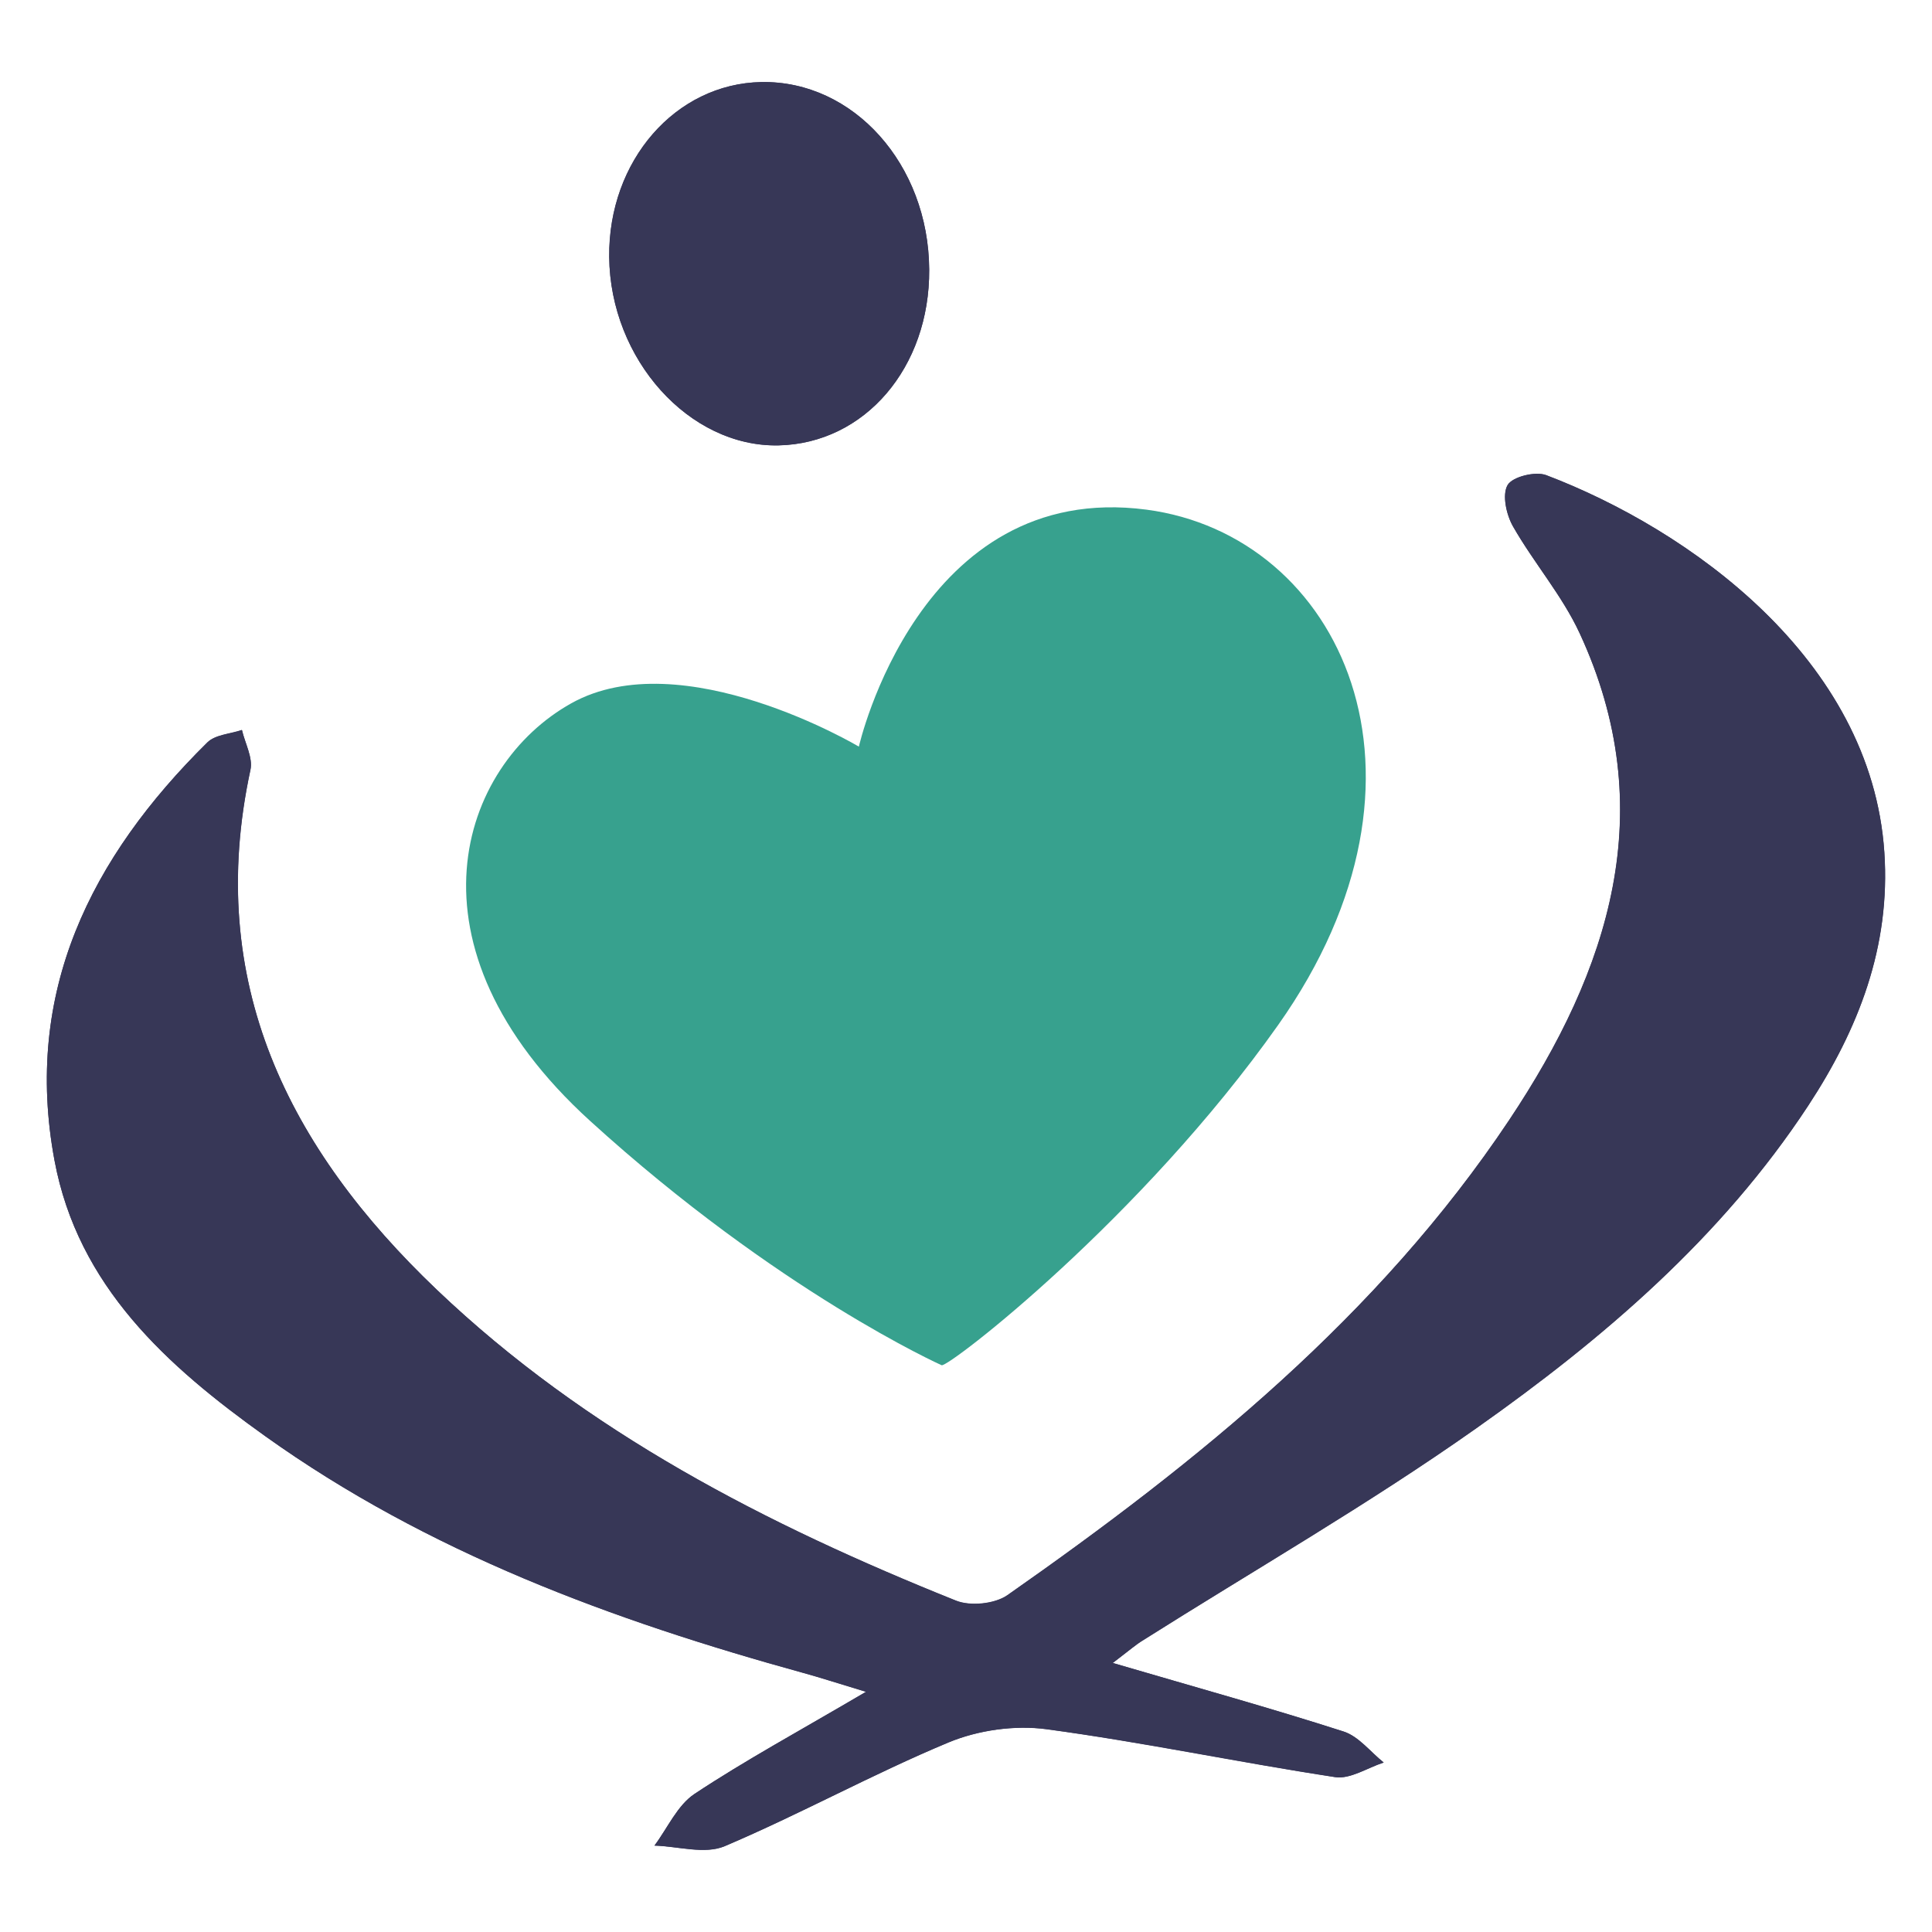
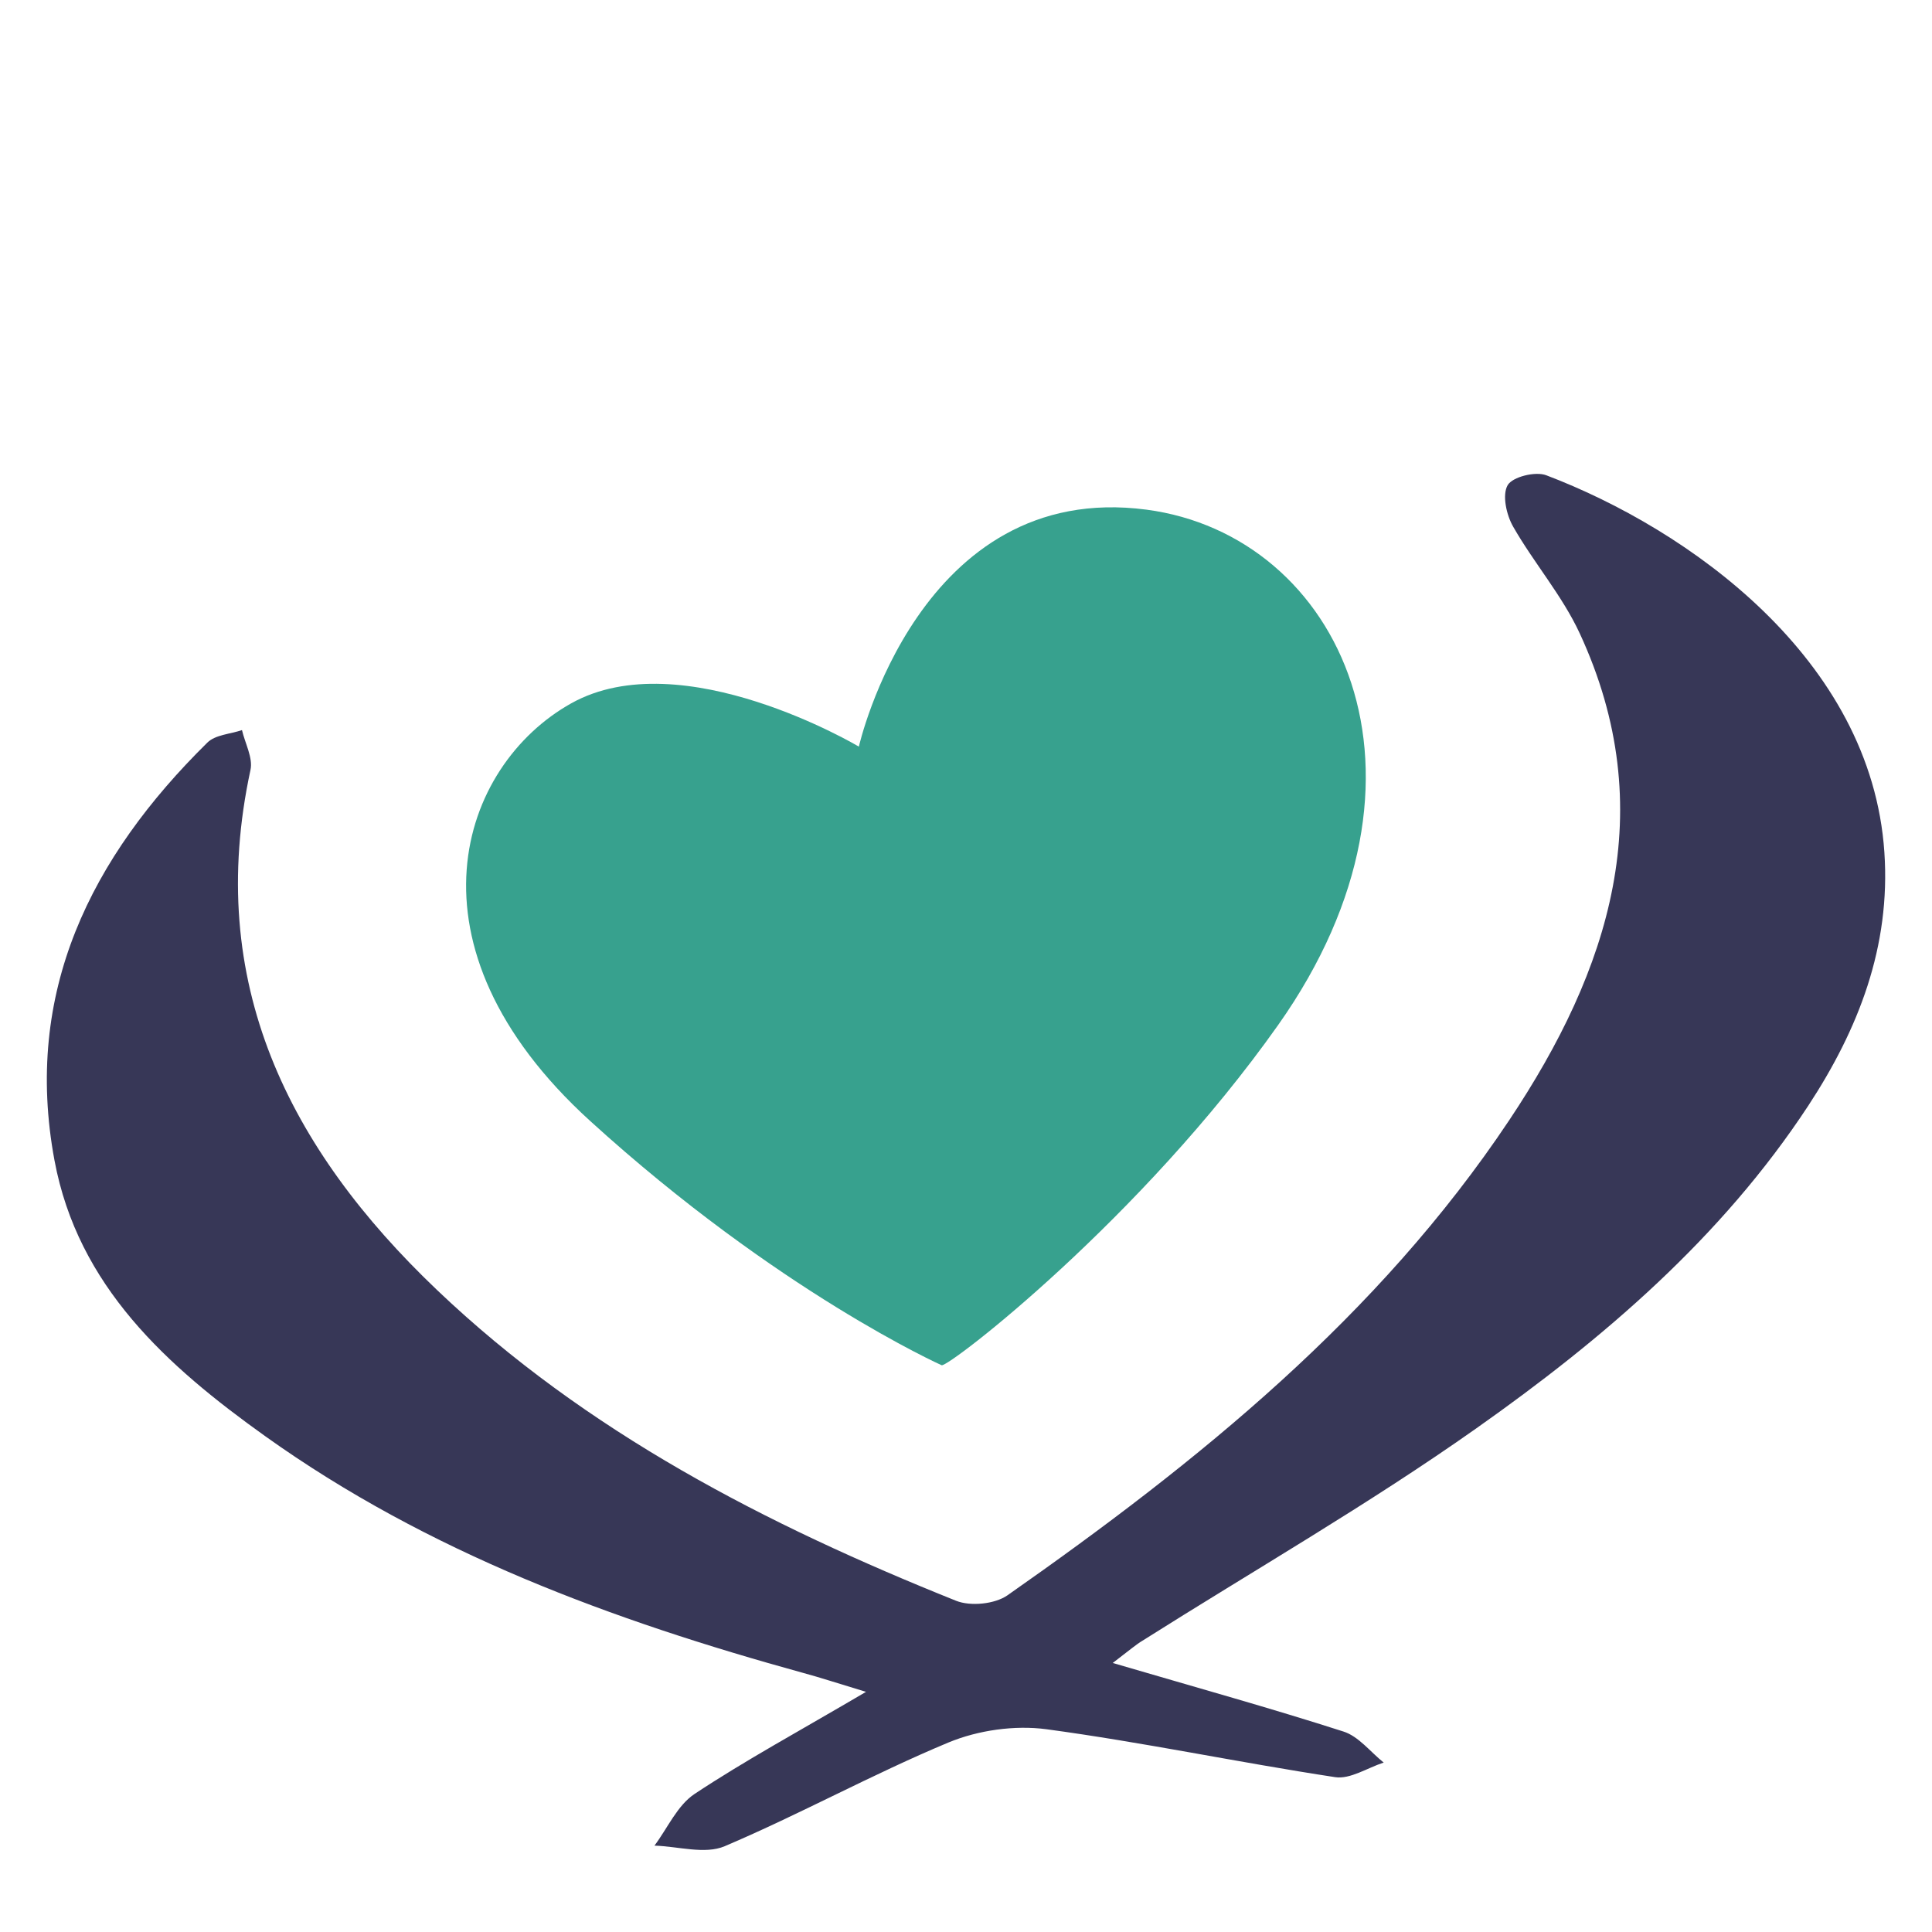
<svg xmlns="http://www.w3.org/2000/svg" version="1.1" id="Layer_1" x="0px" y="0px" viewBox="0 0 200 200" style="enable-background:new 0 0 200 200;" xml:space="preserve">
  <style type="text/css"> .st0{fill:#FFFFFF;} .st1{fill:#CE3539;} .st2{fill:#293241;} .st3{opacity:0.2;fill:#293241;} .st4{opacity:0.75;fill:#A71F23;} .st5{opacity:0.2;} .st6{fill:#515866;} .st7{opacity:0.9;fill:#272C36;} .st8{fill:#464D5C;} .st9{fill:#787F8C;} .st10{fill:#3C4452;} .st11{fill:#636974;} .st12{fill:#9E9E9E;} .st13{fill:#C7C7C7;} .st14{opacity:0.75;} .st15{fill:#A71F23;} .st16{fill:#8A8F99;} .st17{enable-background:new ;} .st18{fill:#7B777D;} .st19{fill:#DC1E27;} .st20{opacity:0.15;} .st21{fill:#FF6047;} .st22{fill:#FA1E2B;} .st23{fill:#CB160B;} .st24{fill:#C55A40;} .st25{fill:#773627;} .st26{fill:#E8694B;} .st27{fill:#7B3828;} .st28{fill:#B3513A;} .st29{fill:#934330;} .st30{fill:#B4523A;} .st31{fill:#EE9F8C;} .st32{fill:#D25F44;} .st33{fill:#87272A;} .st34{fill:#E7694B;} .st35{fill:#C45A3F;} .st36{fill:#9E4433;} .st37{opacity:0.45;fill:url(#SVGID_1_);} .st38{opacity:0.45;fill:url(#SVGID_2_);} .st39{fill:#F2F2F2;} .st40{fill:#A2E363;} .st41{fill:#FF4343;} .st42{fill:#E9AFAA;} .st43{opacity:0.5;fill:#333333;} .st44{opacity:0.45;fill:url(#SVGID_3_);} .st45{opacity:0.45;fill:url(#SVGID_4_);} .st46{opacity:0.43;fill:#F2F2F2;} .st47{fill:#FF9D82;} .st48{fill:#4B535E;} .st49{fill:#CCCCCC;} .st50{opacity:0.25;fill:url(#SVGID_5_);} .st51{fill:#1E1E1E;} .st52{fill:#3B4447;} .st53{fill:#2E373A;} .st54{fill:#555E61;} .st55{fill:url(#SVGID_6_);} .st56{fill:url(#SVGID_7_);} .st57{fill:url(#SVGID_8_);} .st58{fill:url(#SVGID_9_);} .st59{fill:url(#SVGID_10_);} .st60{fill:url(#SVGID_11_);} .st61{fill:url(#SVGID_12_);} .st62{fill:url(#SVGID_13_);} .st63{fill:url(#SVGID_14_);} .st64{fill:url(#SVGID_15_);} .st65{fill:url(#SVGID_16_);} .st66{fill:url(#SVGID_17_);} .st67{fill:url(#SVGID_18_);} .st68{fill:url(#SVGID_19_);} .st69{fill:url(#SVGID_20_);} .st70{fill:url(#SVGID_21_);} .st71{fill:url(#SVGID_22_);} .st72{fill:#485154;} .st73{fill:url(#SVGID_23_);} .st74{fill:url(#SVGID_24_);} .st75{fill:url(#SVGID_25_);} .st76{fill:url(#SVGID_26_);} .st77{fill:url(#SVGID_27_);} .st78{fill:url(#SVGID_28_);} .st79{fill:url(#SVGID_29_);} .st80{fill:url(#SVGID_30_);} .st81{fill:url(#SVGID_31_);} .st82{fill:url(#SVGID_32_);} .st83{fill:url(#SVGID_33_);} .st84{fill:url(#SVGID_34_);} .st85{fill:url(#SVGID_35_);} .st86{fill:url(#SVGID_36_);} .st87{fill:url(#SVGID_37_);} .st88{fill:url(#SVGID_38_);} .st89{fill:url(#SVGID_39_);} .st90{fill:url(#SVGID_40_);} .st91{fill:#8897A0;} .st92{opacity:0.2;fill:#8897A0;} .st93{opacity:0.5;fill:#FFFFFF;} .st94{opacity:0.2;fill:#FFFFFF;} .st95{opacity:0.5;fill:#8897A0;} .st96{fill:url(#SVGID_41_);} .st97{fill:url(#SVGID_42_);} .st98{fill:url(#SVGID_43_);} .st99{fill:url(#SVGID_44_);} .st100{fill:url(#SVGID_45_);} .st101{fill:#FF3F39;} .st102{fill:#D91913;} .st103{fill:#BF0000;} .st104{fill:#E1E8EC;} .st105{opacity:0.1;} .st106{opacity:0.1;fill:url(#SVGID_46_);} .st107{fill:url(#SVGID_47_);} .st108{fill:url(#SVGID_48_);} .st109{fill:url(#SVGID_49_);} .st110{fill:url(#SVGID_50_);} .st111{fill:#141C1E;} .st112{fill:#303E42;} .st113{fill:#C5D0D3;} .st114{fill:#39464A;} .st115{fill:#3D4B4F;} .st116{fill:#333E40;} .st117{fill:#010C0E;} .st118{fill:#1A2527;} .st119{fill:#404B4D;} .st120{filter:url(#Adobe_OpacityMaskFilter);} .st121{filter:url(#Adobe_OpacityMaskFilter_1_);} .st122{mask:url(#SVGID_51_);fill:url(#SVGID_52_);} .st123{fill:url(#SVGID_53_);} .st124{fill:#4D585A;} .st125{fill:#565F62;} .st126{fill:#242D30;} .st127{fill:#495255;} .st128{fill:#414E52;} .st129{fill:#5A6567;} .st130{opacity:0.4;fill:url(#SVGID_54_);} .st131{opacity:0.4;fill:url(#SVGID_55_);} .st132{fill:#4F5A5C;} .st133{fill:#1B2628;} .st134{fill:url(#SVGID_56_);} .st135{opacity:0.5;fill:#414E52;} .st136{fill:#C9C9CA;} .st137{fill:#CACACB;} .st138{fill:#F6921E;} .st139{opacity:0.3;} .st140{fill:url(#SVGID_57_);} .st141{fill:url(#SVGID_58_);} .st142{fill:url(#SVGID_59_);} .st143{opacity:0.3;fill:url(#SVGID_60_);} .st144{filter:url(#Adobe_OpacityMaskFilter_2_);} .st145{filter:url(#Adobe_OpacityMaskFilter_3_);} .st146{mask:url(#SVGID_61_);fill:url(#SVGID_62_);} .st147{fill:url(#SVGID_63_);} .st148{fill:url(#SVGID_64_);} .st149{fill:url(#SVGID_65_);} .st150{filter:url(#Adobe_OpacityMaskFilter_4_);} .st151{filter:url(#Adobe_OpacityMaskFilter_5_);} .st152{mask:url(#SVGID_66_);fill:url(#SVGID_67_);} .st153{fill:url(#SVGID_68_);} .st154{fill:url(#SVGID_69_);} .st155{fill:url(#SVGID_70_);} .st156{fill:url(#SVGID_71_);} .st157{fill:url(#SVGID_72_);} .st158{fill:url(#SVGID_73_);} .st159{fill:url(#SVGID_74_);} .st160{fill:url(#SVGID_75_);} .st161{fill:url(#SVGID_76_);} .st162{fill:url(#SVGID_77_);} .st163{fill:url(#SVGID_78_);} .st164{fill:url(#SVGID_79_);} .st165{fill:url(#SVGID_80_);} .st166{fill:url(#SVGID_81_);} .st167{fill:url(#SVGID_82_);} .st168{fill:url(#SVGID_83_);} .st169{fill:url(#SVGID_84_);} .st170{fill:url(#SVGID_85_);} .st171{fill:url(#SVGID_86_);} .st172{fill:url(#SVGID_87_);} .st173{fill:url(#SVGID_88_);} .st174{fill:url(#SVGID_89_);} .st175{fill:url(#SVGID_90_);} .st176{fill:url(#SVGID_91_);} .st177{fill:url(#SVGID_92_);} .st178{fill:url(#SVGID_93_);} .st179{fill:url(#SVGID_94_);} .st180{fill:url(#SVGID_95_);} .st181{fill:url(#SVGID_96_);} .st182{fill:url(#SVGID_97_);} .st183{fill:url(#SVGID_98_);} .st184{fill:url(#SVGID_99_);} .st185{fill:url(#SVGID_100_);} .st186{fill:url(#SVGID_101_);} .st187{fill:url(#SVGID_102_);} .st188{fill:url(#SVGID_103_);} .st189{fill:url(#SVGID_104_);} .st190{fill:url(#SVGID_105_);} .st191{fill:url(#SVGID_106_);} .st192{fill:url(#SVGID_107_);} .st193{fill:url(#SVGID_108_);} .st194{opacity:0.1;fill:url(#SVGID_109_);} .st195{fill:url(#SVGID_110_);} .st196{fill:url(#SVGID_111_);} .st197{fill:url(#SVGID_112_);} .st198{fill:url(#SVGID_113_);} .st199{filter:url(#Adobe_OpacityMaskFilter_6_);} .st200{filter:url(#Adobe_OpacityMaskFilter_7_);} .st201{mask:url(#SVGID_114_);fill:url(#SVGID_115_);} .st202{fill:url(#SVGID_116_);} .st203{opacity:0.4;fill:url(#SVGID_117_);} .st204{opacity:0.4;fill:url(#SVGID_118_);} .st205{fill:url(#SVGID_119_);} .st206{fill:url(#SVGID_120_);} .st207{fill:url(#SVGID_121_);} .st208{fill:url(#SVGID_122_);} .st209{opacity:0.3;fill:url(#SVGID_123_);} .st210{filter:url(#Adobe_OpacityMaskFilter_8_);} .st211{filter:url(#Adobe_OpacityMaskFilter_9_);} .st212{mask:url(#SVGID_124_);fill:url(#SVGID_125_);} .st213{fill:url(#SVGID_126_);} .st214{fill:url(#SVGID_127_);} .st215{fill:url(#SVGID_128_);} .st216{filter:url(#Adobe_OpacityMaskFilter_10_);} .st217{filter:url(#Adobe_OpacityMaskFilter_11_);} .st218{mask:url(#SVGID_129_);fill:url(#SVGID_130_);} .st219{fill:url(#SVGID_131_);} .st220{fill:url(#SVGID_132_);} .st221{fill:url(#SVGID_133_);} .st222{filter:url(#Adobe_OpacityMaskFilter_12_);} .st223{filter:url(#Adobe_OpacityMaskFilter_13_);} .st224{mask:url(#SVGID_134_);fill:url(#SVGID_135_);} .st225{opacity:0.45;fill:url(#SVGID_136_);} .st226{fill:#EE4748;} .st227{clip-path:url(#SVGID_138_);fill:url(#SVGID_139_);} .st228{clip-path:url(#SVGID_141_);fill:url(#SVGID_142_);} .st229{clip-path:url(#SVGID_144_);fill:url(#SVGID_145_);} .st230{clip-path:url(#SVGID_147_);fill:url(#SVGID_148_);} .st231{fill:none;stroke:#A6A8AB;stroke-width:0.883;stroke-linecap:round;stroke-miterlimit:2.613;} .st232{fill-rule:evenodd;clip-rule:evenodd;fill:#270089;} .st233{clip-path:url(#SVGID_150_);fill:url(#SVGID_151_);} .st234{clip-path:url(#SVGID_153_);fill:url(#SVGID_154_);} .st235{clip-path:url(#SVGID_156_);fill:url(#SVGID_157_);} .st236{opacity:0.25;fill:url(#SVGID_158_);} .st237{opacity:0.25;fill:url(#SVGID_159_);} .st238{fill:url(#SVGID_160_);} .st239{fill:#EFEFEF;} .st240{fill:#BAB9B5;} .st241{fill:url(#SVGID_161_);} .st242{fill:url(#SVGID_162_);} .st243{fill:#0E4985;} .st244{fill:#CF2744;} .st245{fill:#00E44D;} .st246{fill:#B3B3B3;} .st247{fill:#797979;} .st248{fill:url(#SVGID_163_);} .st249{fill:#E62D22;} .st250{fill:url(#SVGID_164_);} .st251{fill:#D8D8D8;} .st252{fill:#A7A7A7;} .st253{fill:#E6E6E6;} .st254{fill:#C9C7C7;} .st255{fill:#9B9696;} .st256{fill:#CFCFCF;} .st257{fill:#333333;} .st258{fill:#6F6B67;} .st259{fill:#D2D2D2;} .st260{fill:#525252;} .st261{fill:#878787;} .st262{fill:#E5E5E5;} .st263{fill:#B1B1B1;} .st264{fill:#524D49;} .st265{fill:#D9D9D9;} .st266{fill:#E8E8E8;} .st267{fill:#E7E7E7;} .st268{fill:#E4E4E4;} .st269{fill:#E3E3E3;} .st270{fill:#E2E2E2;} .st271{fill:#E1E1E1;} .st272{fill:#E0E0E0;} .st273{fill:#DFDFDF;} .st274{fill:#DEDEDE;} .st275{fill:#DDDDDD;} .st276{fill:#DCDCDC;} .st277{fill:#DBDBDB;} .st278{fill:#DADADA;} .st279{fill:#D7D7D7;} .st280{fill:#D6D6D6;} .st281{fill:#D5D5D5;} .st282{fill:#D4D4D4;} .st283{fill:#D3D3D3;} .st284{fill:#D1D1D1;} .st285{fill:#D0D0D0;} .st286{fill:#CECECE;} .st287{fill:#CDCDCD;} .st288{fill:#CBCBCB;} .st289{fill:#CACACA;} .st290{fill:#848484;} .st291{fill:#46413D;} .st292{fill:#757576;} .st293{fill:#0C0C0C;} .st294{fill:#161B1E;} .st295{fill:#464646;} .st296{fill:#898989;} .st297{fill:#F1F1F1;} .st298{fill:#F7F7F7;} .st299{fill:#A2A29F;} .st300{fill:#469FE1;} .st301{fill:#4BA7E1;} .st302{fill:#4BB8E1;} .st303{fill:#C0C0C0;} .st304{fill:#E7E6E6;} .st305{fill:#F8332F;} .st306{fill:#5A5A5A;} .st307{fill:#7C7C7C;} .st308{fill:#B4B4B4;} .st309{fill:#EAEAEA;} .st310{fill:url(#SVGID_165_);} .st311{fill:#616161;} .st312{fill:url(#SVGID_166_);} .st313{fill-rule:evenodd;clip-rule:evenodd;fill:#EAEAEA;} .st314{fill:#5C5753;} .st315{fill:#4D4844;} .st316{fill:#878181;} .st317{fill:#606060;} .st318{fill:none;} .st319{fill:url(#SVGID_167_);} .st320{fill:url(#SVGID_168_);} .st321{fill:url(#SVGID_169_);} .st322{fill:url(#SVGID_170_);} .st323{fill:url(#SVGID_171_);} .st324{fill:url(#SVGID_172_);} .st325{fill:url(#SVGID_173_);} .st326{fill:url(#SVGID_174_);} .st327{opacity:0.25;fill:url(#SVGID_175_);} .st328{fill:url(#SVGID_176_);} .st329{fill:url(#SVGID_177_);} .st330{fill:url(#SVGID_178_);} .st331{fill:url(#SVGID_179_);} .st332{fill:url(#SVGID_180_);} .st333{fill:url(#SVGID_181_);} .st334{fill:url(#SVGID_182_);} .st335{fill:url(#SVGID_183_);} .st336{fill:url(#SVGID_184_);} .st337{fill:url(#SVGID_185_);} .st338{fill:url(#SVGID_186_);} .st339{fill:url(#SVGID_187_);} .st340{fill:url(#SVGID_188_);} .st341{fill:url(#SVGID_189_);} .st342{fill:url(#SVGID_190_);} .st343{fill:url(#SVGID_191_);} .st344{fill:url(#SVGID_192_);} .st345{fill:url(#SVGID_193_);} .st346{fill:url(#SVGID_194_);} .st347{fill:url(#SVGID_195_);} .st348{fill:url(#SVGID_196_);} .st349{fill:url(#SVGID_197_);} .st350{fill:url(#SVGID_198_);} .st351{fill:url(#SVGID_199_);} .st352{fill:url(#SVGID_200_);} .st353{fill:url(#SVGID_201_);} .st354{fill:url(#SVGID_202_);} .st355{fill:url(#SVGID_203_);} .st356{fill:url(#SVGID_204_);} .st357{fill:url(#SVGID_205_);} .st358{fill:url(#SVGID_206_);} .st359{fill:url(#SVGID_207_);} .st360{fill:url(#SVGID_208_);} .st361{fill:url(#SVGID_209_);} .st362{fill:url(#SVGID_210_);} .st363{fill:url(#SVGID_211_);} .st364{fill:url(#SVGID_212_);} .st365{fill:url(#SVGID_213_);} .st366{fill:url(#SVGID_214_);} .st367{fill:url(#SVGID_215_);} .st368{opacity:0.1;fill:url(#SVGID_216_);} .st369{fill:url(#SVGID_217_);} .st370{fill:url(#SVGID_218_);} .st371{fill:url(#SVGID_219_);} .st372{fill:url(#SVGID_220_);} .st373{filter:url(#Adobe_OpacityMaskFilter_14_);} .st374{filter:url(#Adobe_OpacityMaskFilter_15_);} .st375{mask:url(#SVGID_221_);fill:url(#SVGID_222_);} .st376{fill:url(#SVGID_223_);} .st377{opacity:0.4;fill:url(#SVGID_224_);} .st378{opacity:0.4;fill:url(#SVGID_225_);} .st379{fill:url(#SVGID_226_);} .st380{fill:url(#SVGID_227_);} .st381{fill:url(#SVGID_228_);} .st382{fill:url(#SVGID_229_);} .st383{opacity:0.3;fill:url(#SVGID_230_);} .st384{filter:url(#Adobe_OpacityMaskFilter_16_);} .st385{filter:url(#Adobe_OpacityMaskFilter_17_);} .st386{mask:url(#SVGID_231_);fill:url(#SVGID_232_);} .st387{fill:url(#SVGID_233_);} .st388{fill:url(#SVGID_234_);} .st389{fill:url(#SVGID_235_);} .st390{filter:url(#Adobe_OpacityMaskFilter_18_);} .st391{filter:url(#Adobe_OpacityMaskFilter_19_);} .st392{mask:url(#SVGID_236_);fill:url(#SVGID_237_);} .st393{fill:url(#SVGID_238_);} .st394{fill:#373757;} .st395{fill:#37A18E;} .st396{fill:#005BA8;} .st397{fill:#EE171F;} .st398{fill:#002B3E;} .st399{fill:#8D9399;} .st400{fill:#949494;} .st401{fill:#3B3B3B;} .st402{opacity:0.75;fill:url(#SVGID_239_);} .st403{fill:url(#SVGID_240_);} </style>
  <g>
    <g id="DFHNVX.tif">
      <g>
-         <path class="st394" d="M115.19,172.15c1.86-1.42,2.43-1.92,3.06-2.32c11.55-7.3,23.43-14.13,34.57-21.99 c13.14-9.27,25.38-19.73,34.35-33.38c5.21-7.93,8.55-16.48,7.89-26.25c-1.35-20.07-20.32-33.45-35-39.03 c-1.12-0.42-3.5,0.16-4,1.03c-0.58,1-0.13,3.06,0.56,4.27c2.15,3.77,5.09,7.15,6.9,11.06c8.48,18.3,3.08,34.85-7.3,50.41 c-13.55,20.3-32.2,35.36-51.93,49.17c-1.31,0.91-3.83,1.17-5.33,0.57c-19.61-7.86-38.28-17.45-53.73-32.17 c-15.34-14.61-24.06-31.85-19.31-53.84c0.27-1.25-0.56-2.74-0.88-4.12c-1.21,0.41-2.76,0.48-3.58,1.29 C9.39,88.76,2.4,102.71,5.64,120.11c2.43,13.04,11.66,21.3,21.81,28.55c16.85,12.04,35.95,19.07,55.73,24.52 c1.69,0.47,3.36,1.01,6.47,1.95c-6.94,4.08-12.5,7.09-17.75,10.57c-1.78,1.18-2.79,3.53-4.15,5.35c2.44,0.07,5.22,0.93,7.27,0.06 c7.83-3.32,15.32-7.47,23.17-10.74c3.07-1.28,6.86-1.81,10.14-1.37c10,1.34,19.9,3.43,29.88,4.96c1.56,0.24,3.35-0.97,5.03-1.51 c-1.38-1.1-2.59-2.71-4.16-3.21C131.58,176.83,123.98,174.72,115.19,172.15z M96.19,27.91C96.13,17.02,88.35,8.33,78.83,8.5 c-8.9,0.16-15.85,8.15-15.76,18.1c0.1,10.6,8.28,19.7,17.53,19.51C89.52,45.91,96.26,38.05,96.19,27.91z" />
        <path class="st394" d="M115.19,172.15c8.8,2.58,16.39,4.69,23.89,7.1c1.57,0.5,2.78,2.11,4.16,3.21 c-1.68,0.54-3.47,1.75-5.03,1.51c-9.98-1.52-19.88-3.61-29.88-4.96c-3.28-0.44-7.08,0.1-10.14,1.37 c-7.85,3.27-15.34,7.41-23.17,10.74c-2.05,0.87-4.83,0.01-7.27-0.06c1.36-1.82,2.37-4.17,4.15-5.35 c5.25-3.48,10.81-6.49,17.75-10.57c-3.1-0.94-4.77-1.49-6.47-1.95c-19.77-5.45-38.88-12.48-55.73-24.52 c-10.15-7.25-19.38-15.51-21.81-28.55c-3.24-17.4,3.75-31.35,15.83-43.25c0.82-0.81,2.37-0.88,3.58-1.29 c0.32,1.38,1.15,2.87,0.88,4.12c-4.75,21.99,3.97,39.23,19.31,53.84c15.45,14.72,34.12,24.31,53.73,32.17 c1.49,0.6,4.02,0.35,5.33-0.57c19.73-13.82,38.38-28.87,51.93-49.17c10.38-15.55,15.78-32.1,7.3-50.41 c-1.81-3.91-4.75-7.29-6.9-11.06c-0.69-1.21-1.14-3.26-0.56-4.27c0.5-0.87,2.88-1.46,4-1.03c14.68,5.58,33.65,18.96,35,39.03 c0.66,9.76-2.68,18.31-7.89,26.25c-8.97,13.65-21.21,24.11-34.35,33.38c-11.15,7.87-23.02,14.69-34.57,21.99 C117.62,170.23,117.05,170.73,115.19,172.15z" />
-         <path class="st394" d="M96.19,27.91c0.06,10.14-6.68,18-15.6,18.19c-9.25,0.2-17.43-8.9-17.53-19.51 c-0.1-9.95,6.86-17.94,15.76-18.1C88.35,8.33,96.13,17.02,96.19,27.91z" />
      </g>
    </g>
    <path class="st395" d="M97.48,141.33c0.78,0.19,20.64-15.14,34.84-35.23c18.3-25.89,6.41-50.69-13.63-53.34 c-23.55-3.11-29.78,24.53-29.78,24.53s-18.3-10.9-29.78-4.48c-11.49,6.42-18.01,25.06,1.95,43.22 C80.54,133.74,97.48,141.33,97.48,141.33z" />
  </g>
</svg>